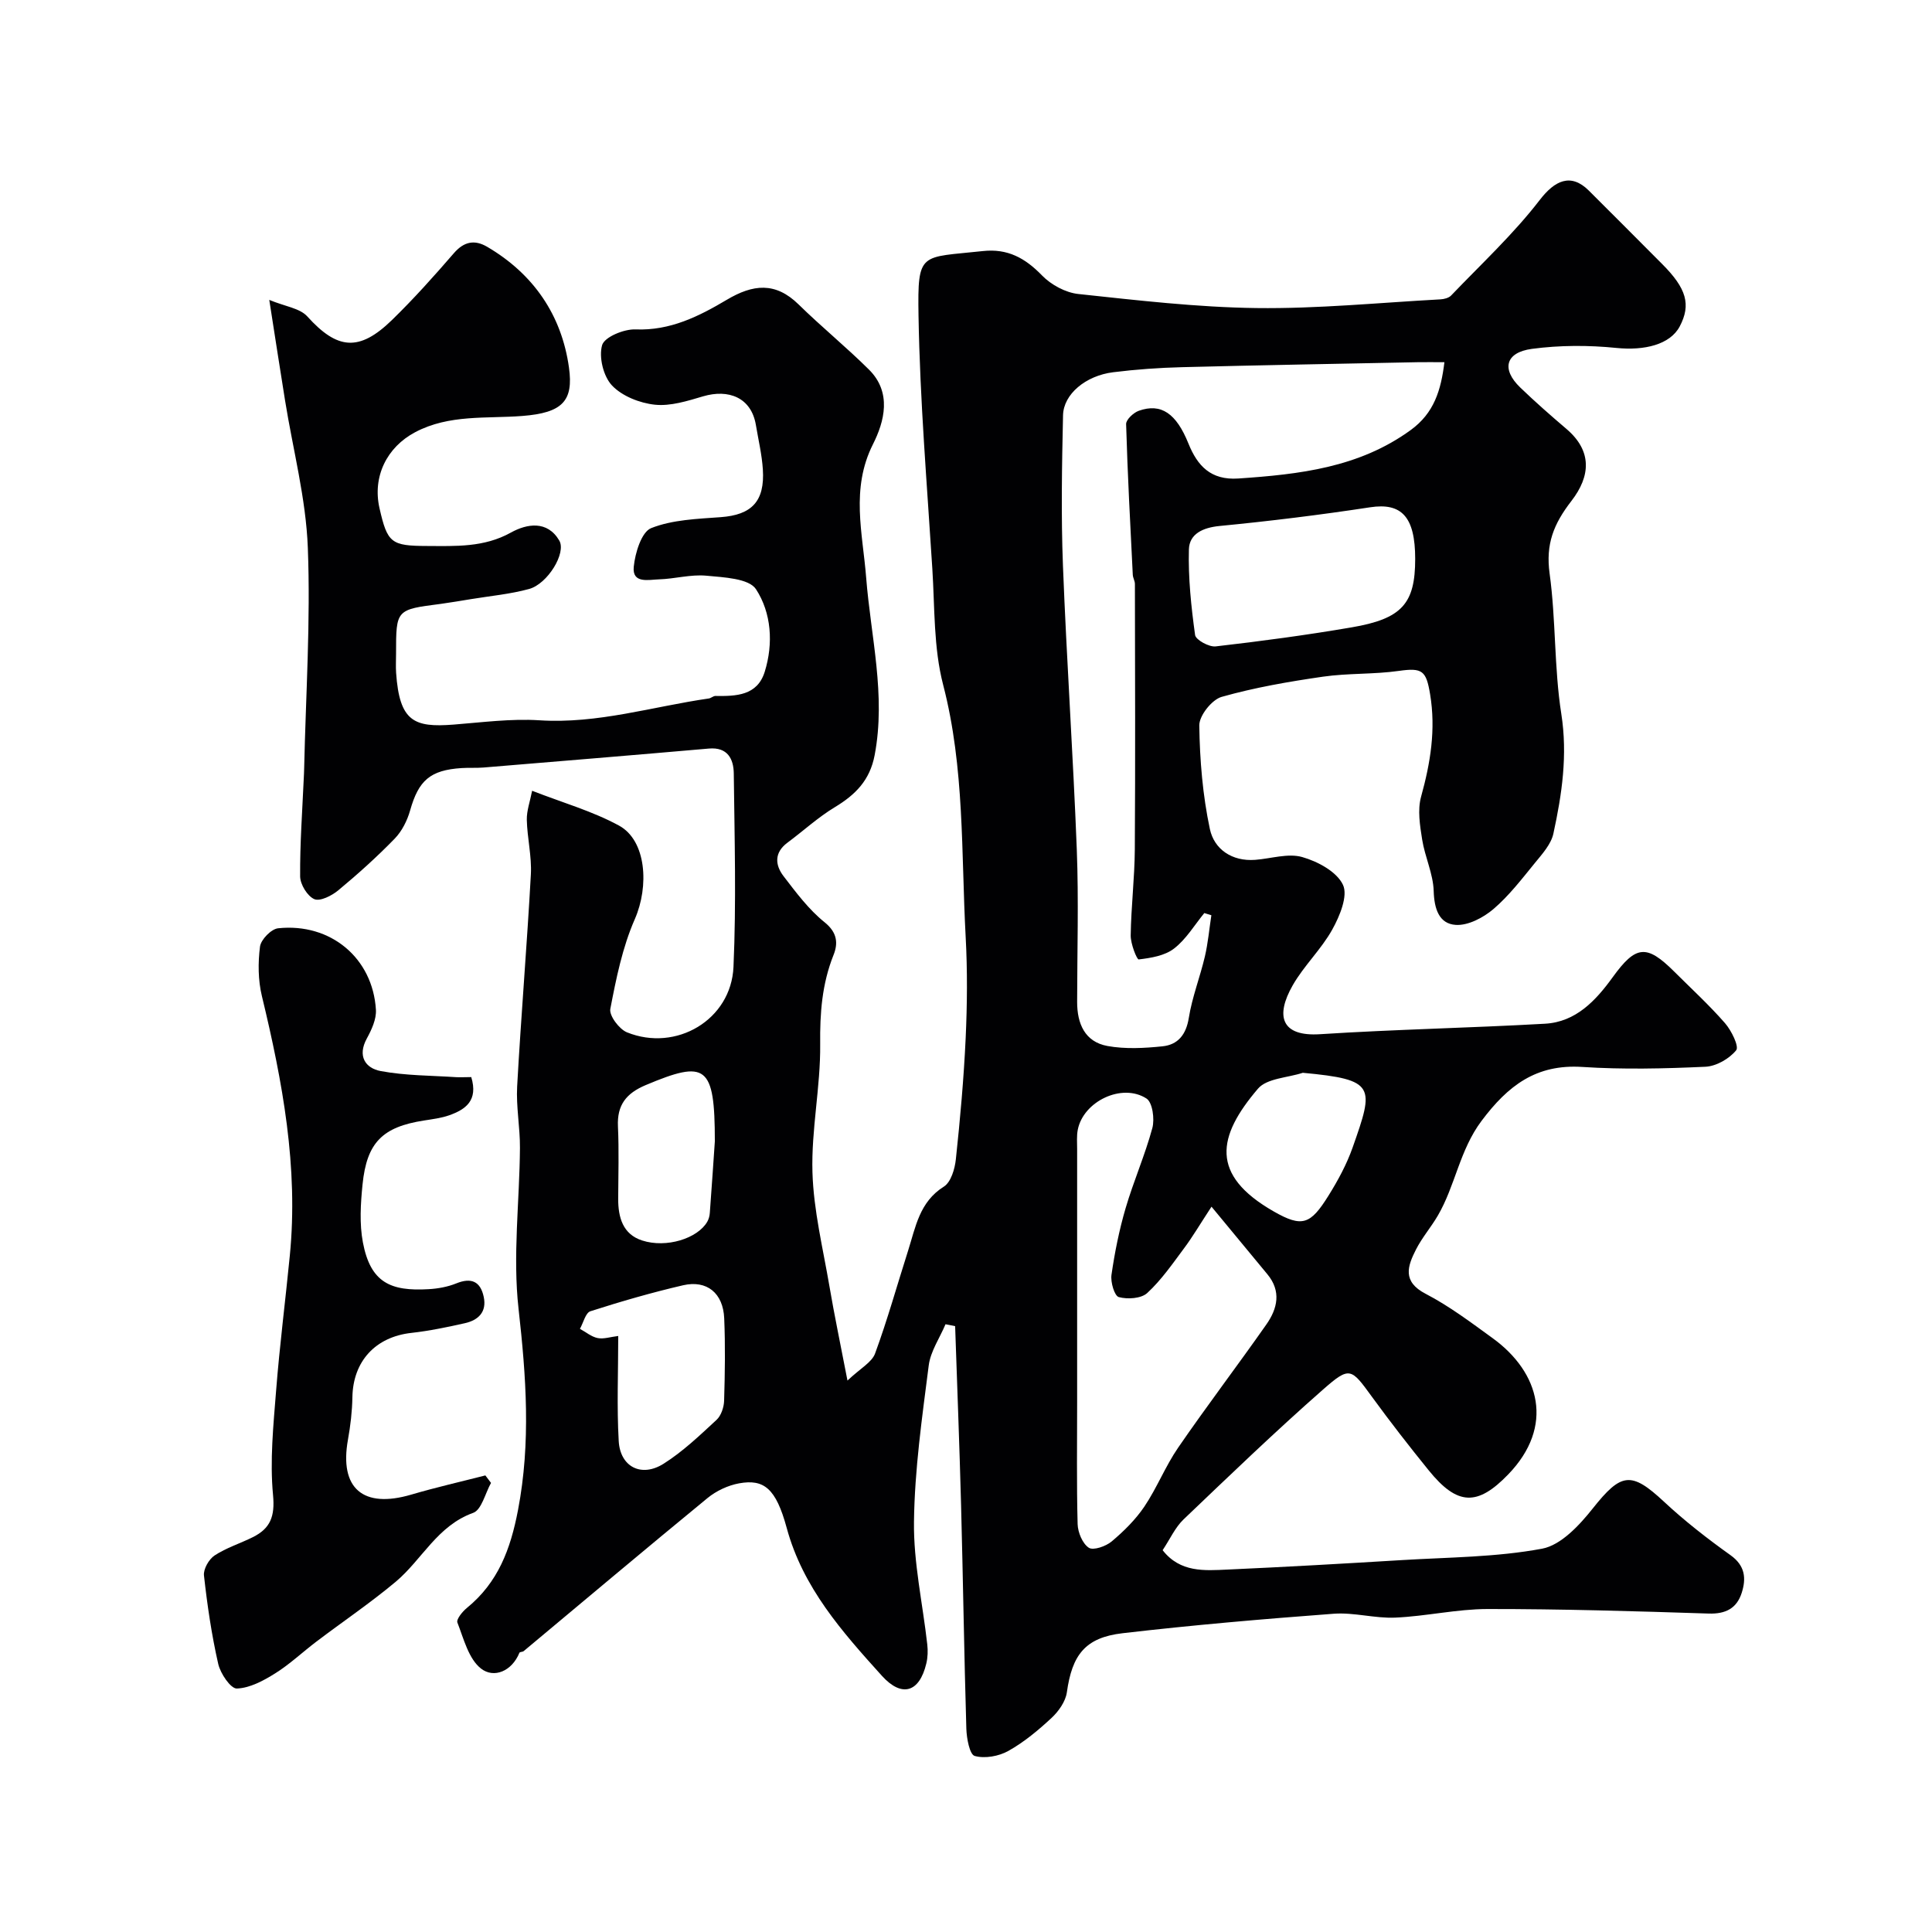
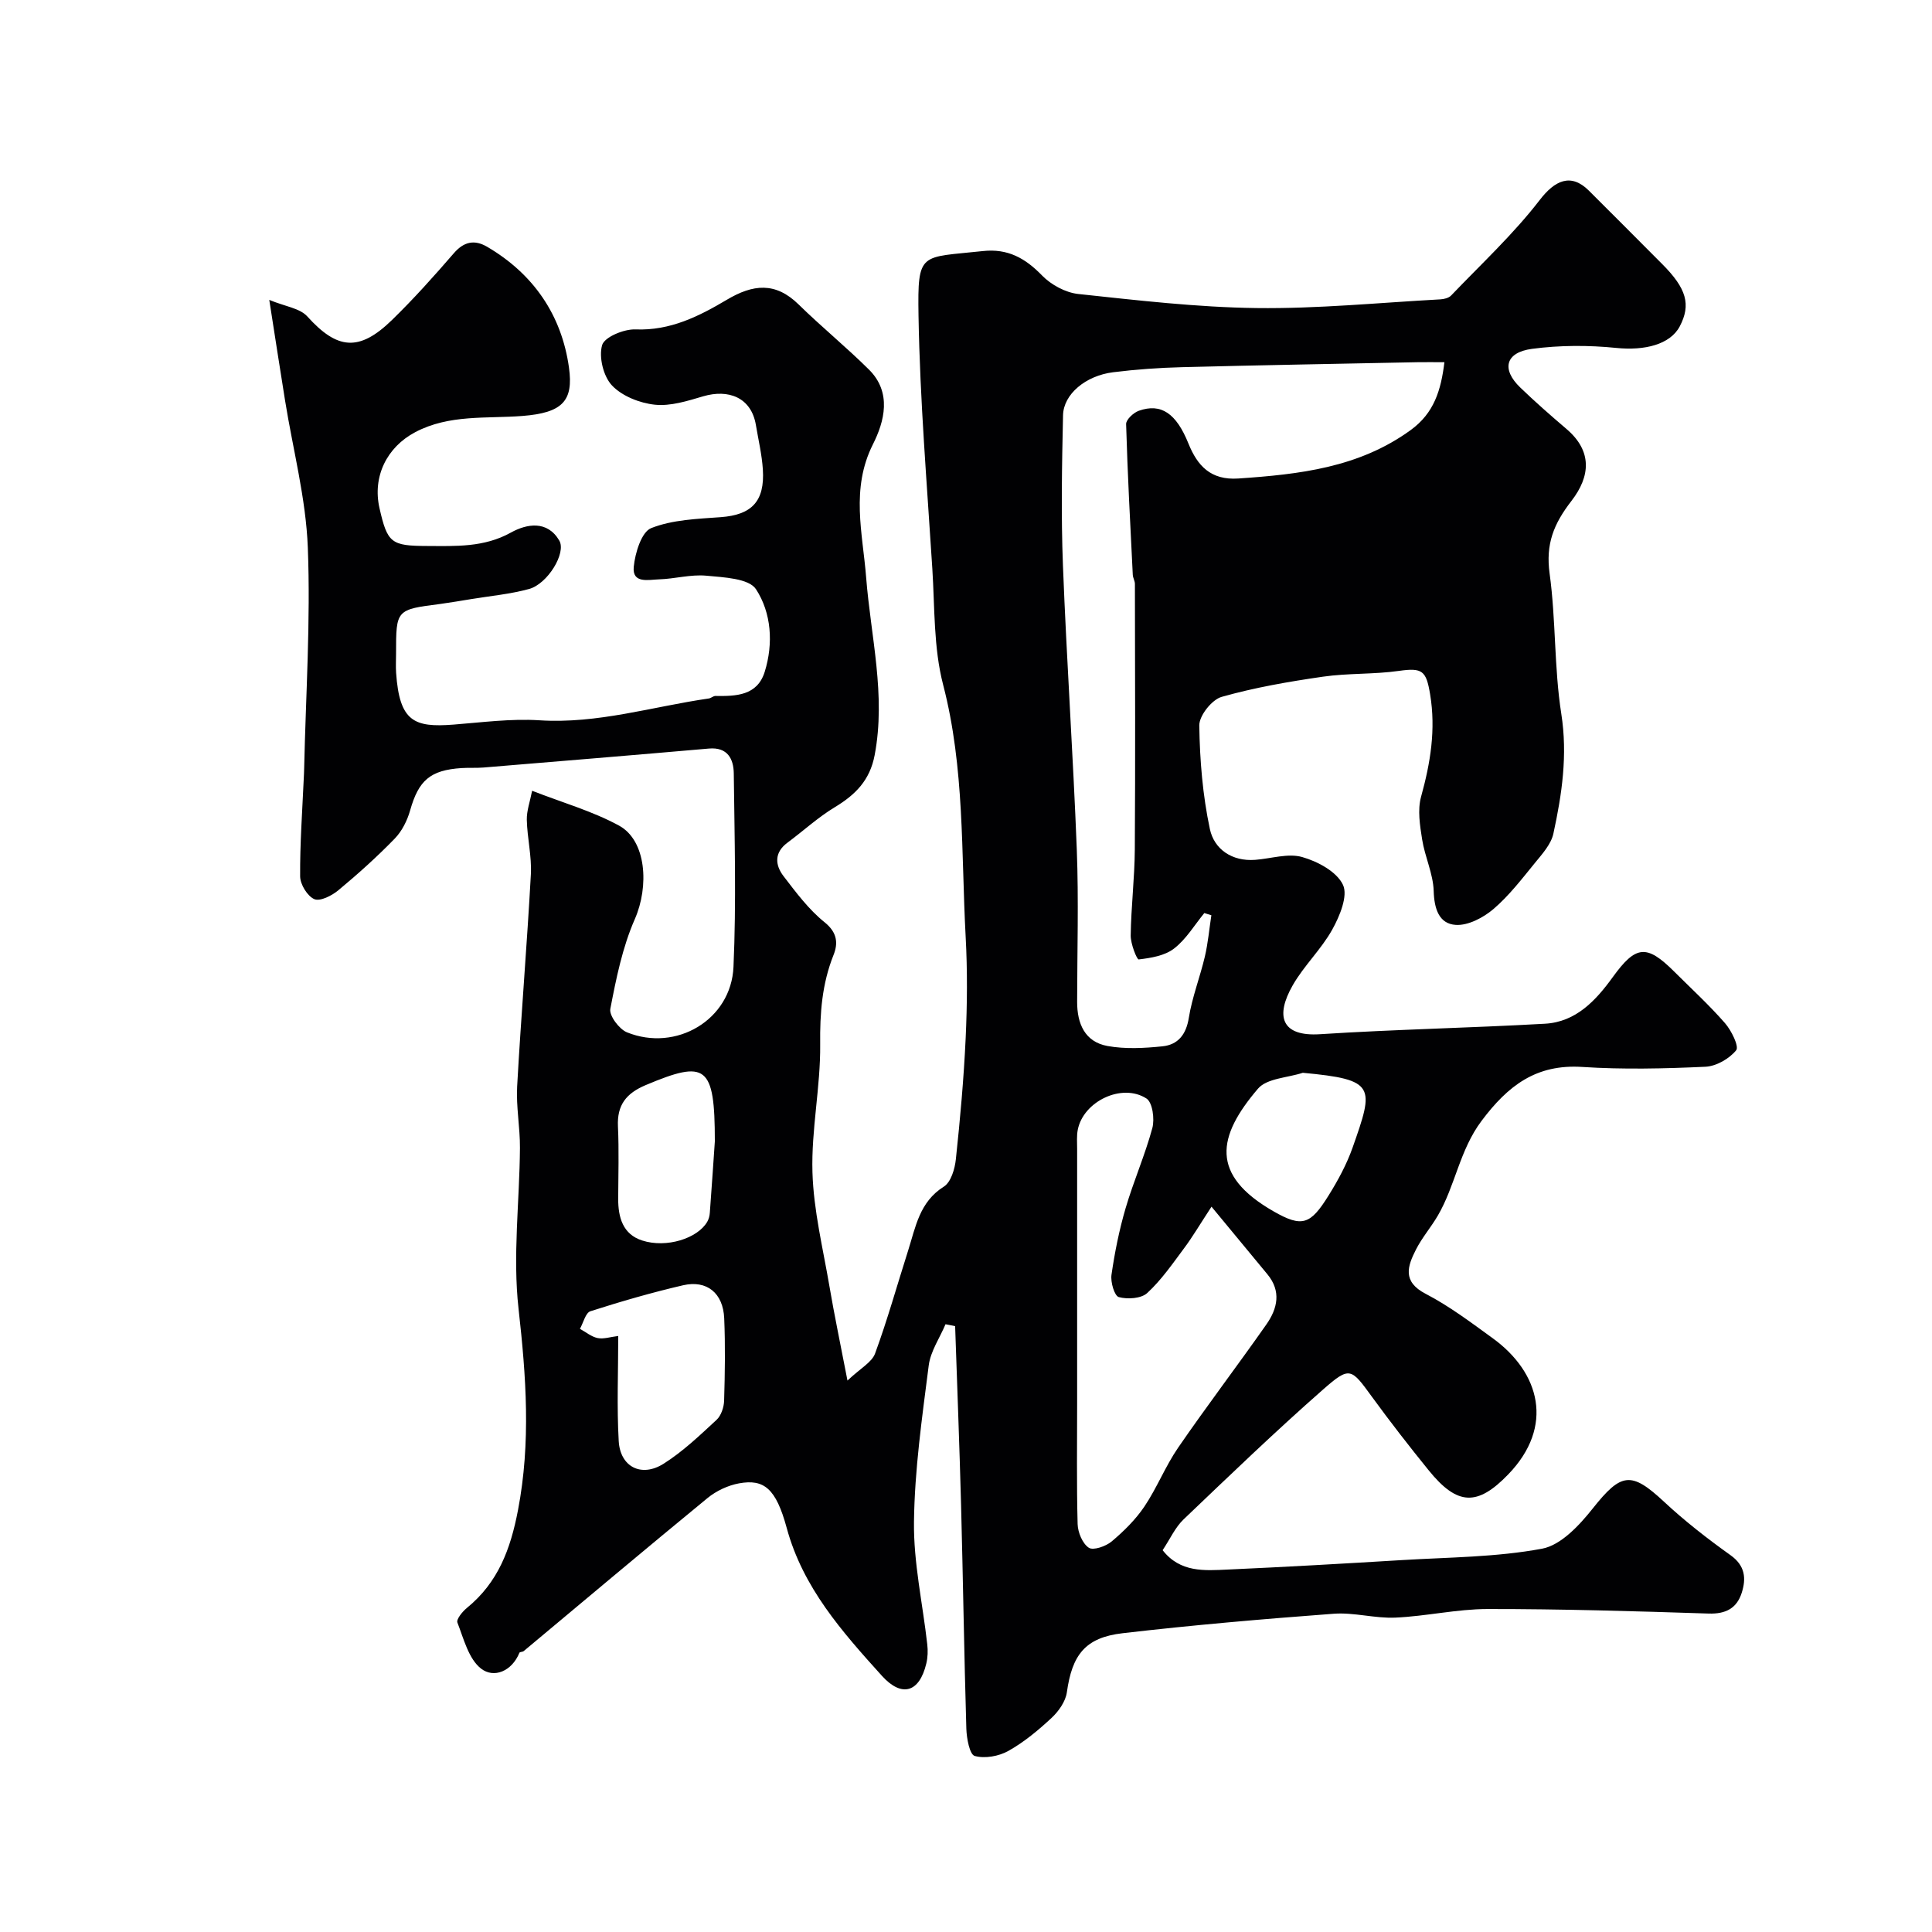
<svg xmlns="http://www.w3.org/2000/svg" enable-background="new 0 0 400 400" viewBox="0 0 400 400">
-   <path d="m195.76 274.17c-1.2 2.85-3.11 5.6-3.48 8.55-1.37 10.75-2.92 21.55-3.05 32.34-.11 8.45 1.8 16.92 2.75 25.39.15 1.3.11 2.7-.2 3.97-1.42 5.96-5.05 7.12-9.2 2.53-8.21-9.1-16.34-18.22-19.7-30.61-2.23-8.2-4.71-10.16-9.86-9.23-2.3.42-4.73 1.56-6.54 3.05-12.76 10.47-25.38 21.11-38.05 31.68-.24.2-.81.15-.89.35-1.57 3.85-5.29 5.34-7.94 3.28-2.58-2.01-3.59-6.17-4.9-9.54-.26-.67 1.04-2.27 1.96-3.02 6.46-5.27 9.04-12.15 10.59-20.28 2.68-14.01 1.68-27.66.11-41.66-1.23-10.95.21-22.2.29-33.31.03-4.24-.81-8.5-.58-12.72.81-14.64 2.04-29.26 2.84-43.91.2-3.74-.75-7.52-.84-11.29-.04-1.88.66-3.77 1.1-6.02 6.34 2.47 12.5 4.22 17.99 7.21 5.69 3.1 6.25 12.57 3.27 19.37-2.56 5.83-3.86 12.28-5.07 18.58-.27 1.39 1.83 4.19 3.44 4.85 10.2 4.13 21.58-2.6 22.06-13.54.59-13.33.22-26.72.06-40.08-.04-2.94-1.26-5.47-5.14-5.13-15.56 1.36-31.13 2.64-46.7 3.93-1.49.12-3 .01-4.5.11-6.53.42-8.91 2.56-10.66 8.74-.59 2.1-1.69 4.31-3.19 5.86-3.68 3.79-7.63 7.34-11.69 10.71-1.34 1.11-3.76 2.34-4.96 1.83-1.44-.62-2.92-3.05-2.94-4.7-.05-6.77.45-13.54.75-20.3.03-.67.07-1.33.08-2 .34-15.27 1.35-30.56.76-45.79-.39-10.19-3.08-20.29-4.71-30.44-1.03-6.41-2.02-12.83-3.27-20.84 3.28 1.36 6.32 1.71 7.87 3.42 6.2 6.87 10.72 7.38 17.54.74 4.5-4.38 8.7-9.08 12.81-13.83 2.1-2.43 4.3-2.84 6.88-1.33 9.61 5.63 15.44 14.16 16.95 25.02.96 6.89-1.32 9.36-9.65 10.01-7.44.58-15.14-.36-22.17 3.35-5.91 3.12-8.89 9.21-7.41 15.74 1.64 7.22 2.4 7.81 9.88 7.83 5.92.02 11.76.32 17.33-2.78 3.3-1.83 7.53-2.56 10.01 1.65 1.51 2.57-2.42 8.98-6.24 10.03-3.9 1.07-8.01 1.44-12.02 2.1-2.09.34-4.19.7-6.29.99-9.24 1.18-9.24 1.17-9.24 10.27 0 1.33-.08 2.67.01 4 .7 10.12 3.73 11.35 11.89 10.72 5.92-.46 11.9-1.27 17.79-.89 12.04.77 23.41-2.84 35.07-4.52.47-.07.92-.53 1.37-.52 4.27.06 8.66-.05 10.2-5.01 1.82-5.87 1.38-12.19-1.81-17.09-1.47-2.25-6.7-2.46-10.3-2.8-3.21-.3-6.51.66-9.79.76-2.12.06-5.57.95-5.22-2.6.28-2.87 1.61-7.22 3.61-8.01 4.42-1.75 9.55-1.91 14.42-2.27 6.37-.47 9.13-3.25 8.7-9.89-.2-3.08-.93-6.12-1.44-9.18-.96-5.74-5.7-7.48-10.91-5.95-3.25.96-6.76 2.08-10 1.74-3.13-.33-6.79-1.77-8.88-3.98-1.79-1.89-2.76-5.87-2.05-8.35.48-1.68 4.53-3.36 6.92-3.26 7.19.29 13.14-2.72 18.89-6.13 5.43-3.23 10.07-3.75 14.88.97 4.72 4.63 9.87 8.82 14.56 13.48 4.79 4.75 3.19 10.77.82 15.47-4.64 9.24-2.12 18.39-1.4 27.6.96 12.23 4.12 24.3 1.76 36.74-.99 5.23-3.98 8.21-8.25 10.79-3.48 2.1-6.52 4.91-9.81 7.35-2.75 2.04-2.58 4.6-.82 6.91 2.6 3.39 5.23 6.93 8.52 9.57 2.66 2.14 2.8 4.39 1.84 6.78-2.39 5.99-2.83 12.04-2.76 18.47.09 8.83-1.86 17.69-1.6 26.5.23 7.9 2.18 15.77 3.52 23.63 1 5.9 2.24 11.76 3.73 19.5 2.68-2.54 5.03-3.76 5.71-5.59 2.57-6.99 4.57-14.19 6.84-21.3 1.56-4.9 2.35-10.09 7.4-13.26 1.47-.92 2.28-3.66 2.49-5.67.89-8.33 1.64-16.69 2.03-25.06.32-6.98.38-14.01 0-20.99-.94-17.43-.19-34.95-4.66-52.17-2-7.69-1.73-15.99-2.24-24.03-1.1-17.46-2.57-34.92-2.86-52.39-.22-13.44.37-11.97 13.33-13.39 5.12-.56 8.75 1.45 12.23 5.04 1.88 1.94 4.88 3.57 7.54 3.85 12.26 1.31 24.56 2.75 36.86 2.91 12.68.16 25.38-1.11 38.07-1.8.77-.04 1.74-.28 2.24-.8 6.23-6.51 12.89-12.69 18.36-19.79 3.1-4.03 6.42-5.63 10.14-1.94 5.08 5.05 10.13 10.14 15.19 15.21s6.01 8.41 3.64 12.92c-1.99 3.77-7.31 5.04-13.08 4.46-5.79-.59-11.77-.58-17.53.19-5.5.74-6.33 4.22-2.42 7.99 3.09 2.98 6.32 5.81 9.58 8.59 5.37 4.58 4.98 9.79 1.03 14.9-3.71 4.8-5.35 8.95-4.52 15.03 1.32 9.61.92 19.47 2.42 29.05 1.34 8.55.13 16.67-1.64 24.81-.48 2.2-2.31 4.21-3.82 6.06-2.71 3.32-5.36 6.79-8.59 9.55-2.09 1.78-5.25 3.45-7.81 3.28-3.46-.23-4.45-3.34-4.56-7.01-.11-3.58-1.82-7.07-2.39-10.67-.46-2.91-.98-6.12-.22-8.86 1.94-7.01 3.08-13.89 1.87-21.2-.81-4.89-1.59-5.54-6.45-4.85-5.2.74-10.54.45-15.74 1.2-7.05 1.02-14.13 2.24-20.97 4.18-2.02.57-4.66 3.89-4.63 5.92.1 7.17.7 14.44 2.19 21.44.89 4.18 4.57 6.75 9.4 6.38 3.26-.25 6.77-1.41 9.71-.58 3.22.91 7.18 3.04 8.45 5.76 1.07 2.27-.67 6.47-2.21 9.24-2.28 4.11-5.87 7.48-8.2 11.56-3.6 6.31-2.45 10.65 5.69 10.12 15.5-1 31.04-1.29 46.55-2.17 6.4-.36 10.52-4.8 14.02-9.64 4.77-6.59 6.99-6.87 12.72-1.16 3.54 3.53 7.24 6.92 10.52 10.68 1.33 1.52 2.95 4.83 2.32 5.61-1.42 1.76-4.13 3.32-6.39 3.42-8.48.39-17.02.59-25.48.04-9.54-.62-15.37 3.86-20.84 11.15-4.57 6.08-5.43 13.41-9.07 19.64-1.4 2.4-3.26 4.54-4.51 7-1.75 3.44-2.9 6.64 2 9.18 4.89 2.54 9.37 5.92 13.86 9.18 9.83 7.12 12.82 18.27 3.25 28.19-6.4 6.64-10.55 6.5-16.48-.82-4.02-4.96-7.95-10.01-11.71-15.17-4.37-6-4.6-6.45-10.17-1.56-9.88 8.68-19.37 17.81-28.89 26.9-1.72 1.65-2.76 4.01-4.32 6.36 3.64 4.66 8.67 4.23 13.46 4.01 12.04-.54 24.06-1.23 36.09-1.96 9.7-.59 19.52-.59 29.01-2.36 3.92-.73 7.75-4.87 10.51-8.35 5.87-7.39 7.93-7.72 14.72-1.39 4.3 4.01 8.99 7.66 13.78 11.08 3.07 2.19 3.27 4.84 2.32 7.81-1.02 3.18-3.3 4.4-6.85 4.28-15.25-.5-30.51-.95-45.77-.94-6.36.01-12.71 1.5-19.09 1.78-4.24.19-8.57-1.12-12.79-.8-14.58 1.09-29.15 2.34-43.67 4.03-7.79.9-10.47 4.52-11.55 12.25-.27 1.89-1.7 3.92-3.16 5.28-2.74 2.55-5.7 5.02-8.95 6.84-1.98 1.11-4.88 1.63-6.97 1.04-1.05-.29-1.67-3.65-1.73-5.65-.46-15.43-.68-30.86-1.09-46.3-.33-12.35-.81-24.69-1.23-37.03-.66-.15-1.33-.27-1.99-.4zm55.04-84.68c-.49-.15-.97-.3-1.46-.45-2.05 2.5-3.77 5.43-6.27 7.35-1.92 1.49-4.79 1.95-7.31 2.25-.38.05-1.69-3.24-1.66-4.97.08-5.93.81-11.86.85-17.8.12-18.32.05-36.64.02-54.97 0-.63-.41-1.26-.44-1.9-.52-10.39-1.08-20.79-1.38-31.19-.03-.92 1.52-2.37 2.62-2.76 4.63-1.65 7.77.55 10.28 6.77 1.86 4.62 4.62 7.63 10.32 7.25 12.63-.86 24.98-2.24 35.7-10.03 4.84-3.52 6.27-8.23 6.98-14.05-2.24 0-3.89-.03-5.54 0-16.26.33-32.52.61-48.77 1.03-4.77.12-9.55.46-14.28 1.05-5.68.71-10.27 4.53-10.37 8.91-.23 10.35-.42 20.73-.02 31.07.76 19.63 2.11 39.25 2.87 58.88.4 10.48.08 20.98.07 31.48-.01 4.51 1.58 8.29 6.27 9.15 3.69.67 7.62.46 11.39.07 3.2-.33 4.9-2.4 5.46-5.89.69-4.31 2.33-8.45 3.33-12.72.65-2.79.9-5.68 1.34-8.53zm.03 60.34c-2.45 3.74-3.93 6.27-5.68 8.61-2.39 3.21-4.71 6.58-7.62 9.26-1.25 1.16-4.08 1.34-5.89.85-.9-.24-1.74-3.09-1.52-4.61.67-4.64 1.6-9.28 2.92-13.78 1.64-5.6 4.02-10.99 5.54-16.61.5-1.87.04-5.3-1.21-6.11-5.07-3.28-13.09.59-14.23 6.47-.25 1.29-.13 2.65-.13 3.99-.01 17.5 0 34.99 0 52.49 0 8.38-.12 16.77.1 25.15.05 1.72 1 4.03 2.31 4.9.93.62 3.54-.29 4.74-1.3 2.51-2.11 4.94-4.51 6.77-7.22 2.61-3.88 4.35-8.36 7-12.21 5.92-8.61 12.26-16.94 18.26-25.5 2.3-3.28 3.13-6.87.2-10.4-3.69-4.44-7.36-8.89-11.56-13.98zm42.17-134.12c0-8.74-2.83-11.68-9.34-10.68-10.35 1.58-20.75 2.86-31.17 3.87-3.48.34-6.25 1.65-6.34 4.85-.16 5.9.47 11.86 1.28 17.72.14 1.01 2.89 2.52 4.26 2.36 9.41-1.08 18.8-2.34 28.14-3.94 10.46-1.78 13.17-4.93 13.17-14.18zm-165 160.89c0 7.44-.31 14.63.1 21.77.31 5.34 4.7 7.58 9.29 4.68 3.98-2.51 7.47-5.85 10.95-9.07.96-.88 1.54-2.62 1.58-3.98.17-5.68.26-11.38.02-17.05-.22-5.22-3.58-7.98-8.51-6.85-6.47 1.5-12.87 3.35-19.19 5.38-1.01.32-1.46 2.38-2.17 3.64 1.21.66 2.36 1.64 3.66 1.91 1.24.25 2.61-.23 4.27-.43zm141.73-54.49c-3.16 1.04-7.44 1.13-9.28 3.29-8.44 9.88-9.98 17.84 3.25 25.41 5.91 3.38 7.62 2.72 11.34-3.25 1.96-3.14 3.77-6.48 5-9.96 4.47-12.69 4.85-14.08-10.31-15.49zm-121.73 14.2c0-15.83-1.82-16.91-14.32-11.65-4.03 1.7-5.95 4.12-5.74 8.56.23 4.98.07 9.99.05 14.98-.01 3.85.96 7.34 4.96 8.63 5.04 1.63 11.49-.43 13.48-3.88.31-.54.49-1.21.53-1.84.43-5.74.81-11.49 1.04-14.8z" fill="#010103" />
-   <path d="m97.57 223c1.47 4.87-1.19 6.7-4.54 7.9-1.67.59-3.48.81-5.25 1.09-8.57 1.33-11.84 4.53-12.72 13.24-.4 3.98-.66 8.15.08 12.03 1.58 8.29 5.72 10.11 13.59 9.65 1.93-.11 3.94-.47 5.72-1.19 3.12-1.27 5.02-.43 5.7 2.78.67 3.13-1.13 4.84-3.93 5.46-3.65.81-7.32 1.59-11.03 2-7.45.82-12.1 5.86-12.23 13.32-.05 2.94-.4 5.9-.92 8.79-1.81 10.08 3.11 14.32 13.12 11.37 5.06-1.49 10.22-2.66 15.33-3.97.39.52.78 1.03 1.17 1.55-1.2 2.14-1.95 5.57-3.69 6.2-7.44 2.66-10.6 9.71-16.07 14.29-5.25 4.39-10.95 8.24-16.41 12.38-2.87 2.17-5.5 4.68-8.53 6.57-2.41 1.51-5.24 3.04-7.93 3.13-1.27.04-3.4-3.1-3.85-5.1-1.37-6.02-2.27-12.16-2.95-18.3-.15-1.32 1.02-3.37 2.2-4.15 2.42-1.59 5.29-2.48 7.92-3.79 3.61-1.8 4.6-4.27 4.18-8.7-.68-7.15.07-14.47.64-21.69.73-9.31 1.92-18.58 2.83-27.87 1.81-18.32-1.51-36.08-5.78-53.77-.79-3.27-.82-6.88-.39-10.23.19-1.46 2.32-3.65 3.75-3.8 10.87-1.15 19.6 6.16 20.25 16.87.12 1.95-.9 4.15-1.89 5.96-1.99 3.66-.27 6.14 2.87 6.73 5.13.96 10.45.92 15.7 1.27.97.04 1.95-.02 3.06-.02z" fill="#010103" />
+   <path d="m195.76 274.17c-1.2 2.85-3.11 5.6-3.48 8.55-1.37 10.75-2.92 21.55-3.05 32.34-.11 8.45 1.8 16.92 2.75 25.39.15 1.3.11 2.7-.2 3.97-1.42 5.96-5.05 7.12-9.2 2.53-8.21-9.1-16.34-18.22-19.7-30.61-2.23-8.2-4.71-10.16-9.86-9.23-2.3.42-4.73 1.56-6.54 3.05-12.76 10.47-25.38 21.11-38.05 31.68-.24.2-.81.15-.89.35-1.57 3.85-5.29 5.34-7.94 3.28-2.58-2.01-3.59-6.17-4.9-9.54-.26-.67 1.04-2.27 1.96-3.02 6.46-5.27 9.04-12.15 10.59-20.28 2.68-14.01 1.68-27.66.11-41.66-1.23-10.95.21-22.2.29-33.31.03-4.24-.81-8.5-.58-12.72.81-14.64 2.04-29.26 2.84-43.91.2-3.74-.75-7.52-.84-11.29-.04-1.88.66-3.77 1.1-6.02 6.34 2.47 12.5 4.22 17.99 7.21 5.69 3.1 6.25 12.57 3.27 19.37-2.56 5.83-3.86 12.28-5.07 18.58-.27 1.39 1.83 4.19 3.44 4.85 10.2 4.13 21.58-2.6 22.06-13.54.59-13.33.22-26.72.06-40.08-.04-2.94-1.26-5.47-5.14-5.13-15.56 1.36-31.13 2.64-46.7 3.93-1.49.12-3 .01-4.5.11-6.53.42-8.91 2.56-10.66 8.74-.59 2.1-1.69 4.31-3.19 5.86-3.68 3.79-7.63 7.34-11.69 10.71-1.34 1.11-3.76 2.34-4.96 1.83-1.44-.62-2.92-3.05-2.94-4.7-.05-6.77.45-13.54.75-20.3.03-.67.07-1.33.08-2 .34-15.27 1.35-30.56.76-45.79-.39-10.19-3.08-20.29-4.71-30.44-1.03-6.41-2.02-12.83-3.27-20.84 3.28 1.36 6.32 1.71 7.87 3.42 6.2 6.87 10.72 7.38 17.54.74 4.5-4.38 8.7-9.08 12.81-13.83 2.1-2.43 4.3-2.84 6.88-1.33 9.61 5.63 15.44 14.16 16.95 25.02.96 6.89-1.32 9.36-9.65 10.01-7.44.58-15.14-.36-22.17 3.35-5.91 3.12-8.89 9.21-7.41 15.74 1.64 7.22 2.4 7.81 9.88 7.83 5.92.02 11.76.32 17.33-2.78 3.3-1.83 7.53-2.56 10.01 1.65 1.51 2.57-2.42 8.98-6.24 10.03-3.9 1.07-8.01 1.44-12.02 2.1-2.09.34-4.19.7-6.29.99-9.24 1.18-9.24 1.17-9.24 10.27 0 1.33-.08 2.67.01 4 .7 10.12 3.73 11.35 11.89 10.72 5.92-.46 11.9-1.27 17.79-.89 12.04.77 23.41-2.84 35.07-4.52.47-.07.92-.53 1.37-.52 4.27.06 8.66-.05 10.2-5.01 1.82-5.87 1.38-12.19-1.81-17.09-1.47-2.25-6.7-2.46-10.3-2.8-3.21-.3-6.51.66-9.79.76-2.12.06-5.57.95-5.22-2.6.28-2.87 1.61-7.22 3.61-8.01 4.42-1.75 9.55-1.91 14.42-2.27 6.37-.47 9.13-3.25 8.7-9.89-.2-3.08-.93-6.12-1.44-9.18-.96-5.74-5.7-7.48-10.91-5.95-3.25.96-6.76 2.08-10 1.74-3.13-.33-6.79-1.77-8.88-3.98-1.79-1.89-2.76-5.87-2.05-8.35.48-1.68 4.53-3.36 6.92-3.26 7.19.29 13.14-2.72 18.89-6.13 5.43-3.23 10.07-3.75 14.88.97 4.72 4.63 9.87 8.82 14.56 13.48 4.79 4.75 3.19 10.77.82 15.47-4.64 9.24-2.12 18.39-1.4 27.6.96 12.23 4.12 24.3 1.76 36.74-.99 5.23-3.98 8.21-8.25 10.79-3.48 2.1-6.52 4.91-9.81 7.35-2.75 2.04-2.58 4.6-.82 6.91 2.6 3.39 5.23 6.93 8.52 9.57 2.66 2.14 2.8 4.39 1.84 6.78-2.39 5.99-2.83 12.04-2.76 18.47.09 8.83-1.86 17.69-1.6 26.5.23 7.9 2.18 15.77 3.52 23.63 1 5.9 2.24 11.76 3.73 19.5 2.68-2.54 5.03-3.76 5.71-5.59 2.57-6.99 4.57-14.19 6.84-21.3 1.56-4.9 2.35-10.09 7.4-13.26 1.47-.92 2.28-3.66 2.49-5.67.89-8.33 1.64-16.69 2.03-25.06.32-6.98.38-14.01 0-20.99-.94-17.43-.19-34.95-4.66-52.17-2-7.69-1.73-15.99-2.24-24.03-1.1-17.46-2.57-34.92-2.86-52.39-.22-13.44.37-11.97 13.33-13.39 5.12-.56 8.75 1.45 12.23 5.04 1.88 1.94 4.88 3.57 7.54 3.85 12.26 1.31 24.56 2.75 36.86 2.91 12.68.16 25.38-1.11 38.07-1.8.77-.04 1.74-.28 2.24-.8 6.23-6.51 12.89-12.69 18.36-19.79 3.1-4.03 6.42-5.63 10.14-1.94 5.08 5.05 10.13 10.14 15.19 15.21s6.01 8.41 3.64 12.92c-1.99 3.77-7.31 5.04-13.08 4.46-5.79-.59-11.77-.58-17.53.19-5.5.74-6.33 4.22-2.42 7.99 3.09 2.98 6.32 5.81 9.58 8.59 5.37 4.58 4.98 9.79 1.03 14.9-3.71 4.8-5.35 8.95-4.52 15.03 1.32 9.61.92 19.47 2.42 29.05 1.34 8.55.13 16.67-1.64 24.81-.48 2.2-2.31 4.21-3.82 6.06-2.71 3.32-5.36 6.79-8.59 9.55-2.09 1.78-5.25 3.45-7.81 3.28-3.46-.23-4.45-3.34-4.56-7.01-.11-3.58-1.82-7.07-2.39-10.67-.46-2.91-.98-6.12-.22-8.86 1.94-7.01 3.08-13.89 1.87-21.2-.81-4.89-1.59-5.54-6.45-4.85-5.2.74-10.54.45-15.74 1.2-7.05 1.02-14.13 2.24-20.97 4.18-2.02.57-4.66 3.89-4.63 5.92.1 7.17.7 14.44 2.19 21.44.89 4.18 4.57 6.75 9.4 6.38 3.26-.25 6.77-1.41 9.71-.58 3.22.91 7.18 3.04 8.45 5.76 1.07 2.27-.67 6.47-2.21 9.24-2.28 4.11-5.87 7.48-8.2 11.56-3.6 6.31-2.45 10.65 5.69 10.12 15.5-1 31.04-1.29 46.55-2.17 6.4-.36 10.52-4.8 14.02-9.64 4.77-6.59 6.99-6.87 12.72-1.16 3.54 3.53 7.24 6.92 10.52 10.68 1.33 1.52 2.95 4.83 2.32 5.61-1.42 1.76-4.13 3.32-6.39 3.42-8.48.39-17.02.59-25.48.04-9.54-.62-15.37 3.86-20.84 11.15-4.57 6.08-5.43 13.41-9.07 19.64-1.4 2.4-3.26 4.54-4.51 7-1.75 3.44-2.9 6.64 2 9.18 4.89 2.54 9.37 5.92 13.86 9.18 9.83 7.12 12.82 18.27 3.25 28.19-6.4 6.64-10.55 6.5-16.48-.82-4.02-4.96-7.95-10.01-11.71-15.17-4.37-6-4.6-6.45-10.17-1.56-9.88 8.68-19.37 17.81-28.89 26.9-1.72 1.65-2.76 4.01-4.32 6.36 3.64 4.66 8.67 4.23 13.46 4.01 12.04-.54 24.06-1.23 36.09-1.96 9.7-.59 19.52-.59 29.01-2.36 3.92-.73 7.75-4.87 10.51-8.35 5.87-7.39 7.93-7.72 14.72-1.39 4.3 4.01 8.99 7.66 13.78 11.08 3.07 2.19 3.27 4.84 2.32 7.81-1.02 3.18-3.3 4.4-6.85 4.28-15.25-.5-30.51-.95-45.77-.94-6.36.01-12.71 1.5-19.09 1.78-4.24.19-8.57-1.12-12.79-.8-14.58 1.09-29.15 2.34-43.67 4.03-7.79.9-10.47 4.52-11.55 12.25-.27 1.89-1.7 3.92-3.16 5.28-2.74 2.55-5.7 5.02-8.95 6.84-1.98 1.11-4.88 1.63-6.97 1.04-1.05-.29-1.67-3.65-1.73-5.65-.46-15.43-.68-30.86-1.09-46.3-.33-12.35-.81-24.69-1.23-37.03-.66-.15-1.33-.27-1.99-.4zm55.04-84.68c-.49-.15-.97-.3-1.46-.45-2.05 2.5-3.77 5.43-6.27 7.35-1.92 1.49-4.79 1.95-7.31 2.25-.38.05-1.69-3.24-1.66-4.97.08-5.93.81-11.86.85-17.8.12-18.32.05-36.64.02-54.97 0-.63-.41-1.26-.44-1.9-.52-10.39-1.08-20.79-1.38-31.19-.03-.92 1.52-2.37 2.62-2.76 4.63-1.65 7.77.55 10.28 6.77 1.86 4.62 4.62 7.63 10.32 7.25 12.63-.86 24.98-2.24 35.7-10.03 4.84-3.52 6.27-8.23 6.98-14.05-2.24 0-3.89-.03-5.54 0-16.26.33-32.52.61-48.77 1.03-4.77.12-9.55.46-14.28 1.05-5.68.71-10.27 4.53-10.37 8.91-.23 10.35-.42 20.73-.02 31.07.76 19.63 2.11 39.25 2.87 58.88.4 10.48.08 20.98.07 31.48-.01 4.51 1.58 8.29 6.27 9.15 3.69.67 7.62.46 11.39.07 3.2-.33 4.9-2.4 5.46-5.89.69-4.31 2.33-8.45 3.33-12.72.65-2.79.9-5.68 1.34-8.53zm.03 60.34c-2.45 3.74-3.93 6.27-5.68 8.61-2.39 3.21-4.71 6.58-7.62 9.26-1.25 1.16-4.08 1.34-5.89.85-.9-.24-1.74-3.09-1.52-4.61.67-4.64 1.6-9.28 2.92-13.78 1.64-5.6 4.02-10.99 5.54-16.61.5-1.87.04-5.3-1.21-6.11-5.07-3.28-13.09.59-14.23 6.47-.25 1.29-.13 2.65-.13 3.99-.01 17.5 0 34.99 0 52.49 0 8.38-.12 16.77.1 25.15.05 1.72 1 4.03 2.31 4.9.93.62 3.54-.29 4.74-1.3 2.51-2.11 4.94-4.51 6.77-7.22 2.61-3.88 4.35-8.36 7-12.21 5.92-8.61 12.26-16.94 18.26-25.5 2.3-3.28 3.13-6.87.2-10.4-3.69-4.44-7.36-8.89-11.56-13.98zm42.17-134.12zm-165 160.89c0 7.44-.31 14.63.1 21.77.31 5.34 4.7 7.58 9.29 4.68 3.98-2.51 7.47-5.85 10.95-9.07.96-.88 1.54-2.62 1.58-3.98.17-5.68.26-11.38.02-17.05-.22-5.22-3.58-7.98-8.51-6.85-6.47 1.5-12.87 3.35-19.19 5.38-1.01.32-1.46 2.38-2.17 3.64 1.21.66 2.36 1.64 3.66 1.91 1.24.25 2.61-.23 4.27-.43zm141.73-54.49c-3.16 1.04-7.44 1.13-9.28 3.29-8.44 9.88-9.98 17.84 3.25 25.41 5.91 3.38 7.62 2.72 11.34-3.25 1.96-3.14 3.77-6.48 5-9.96 4.47-12.69 4.85-14.08-10.31-15.49zm-121.73 14.2c0-15.83-1.82-16.91-14.32-11.65-4.03 1.7-5.95 4.12-5.74 8.56.23 4.98.07 9.99.05 14.98-.01 3.85.96 7.34 4.96 8.63 5.04 1.63 11.49-.43 13.48-3.88.31-.54.49-1.21.53-1.84.43-5.74.81-11.49 1.04-14.8z" fill="#010103" />
</svg>